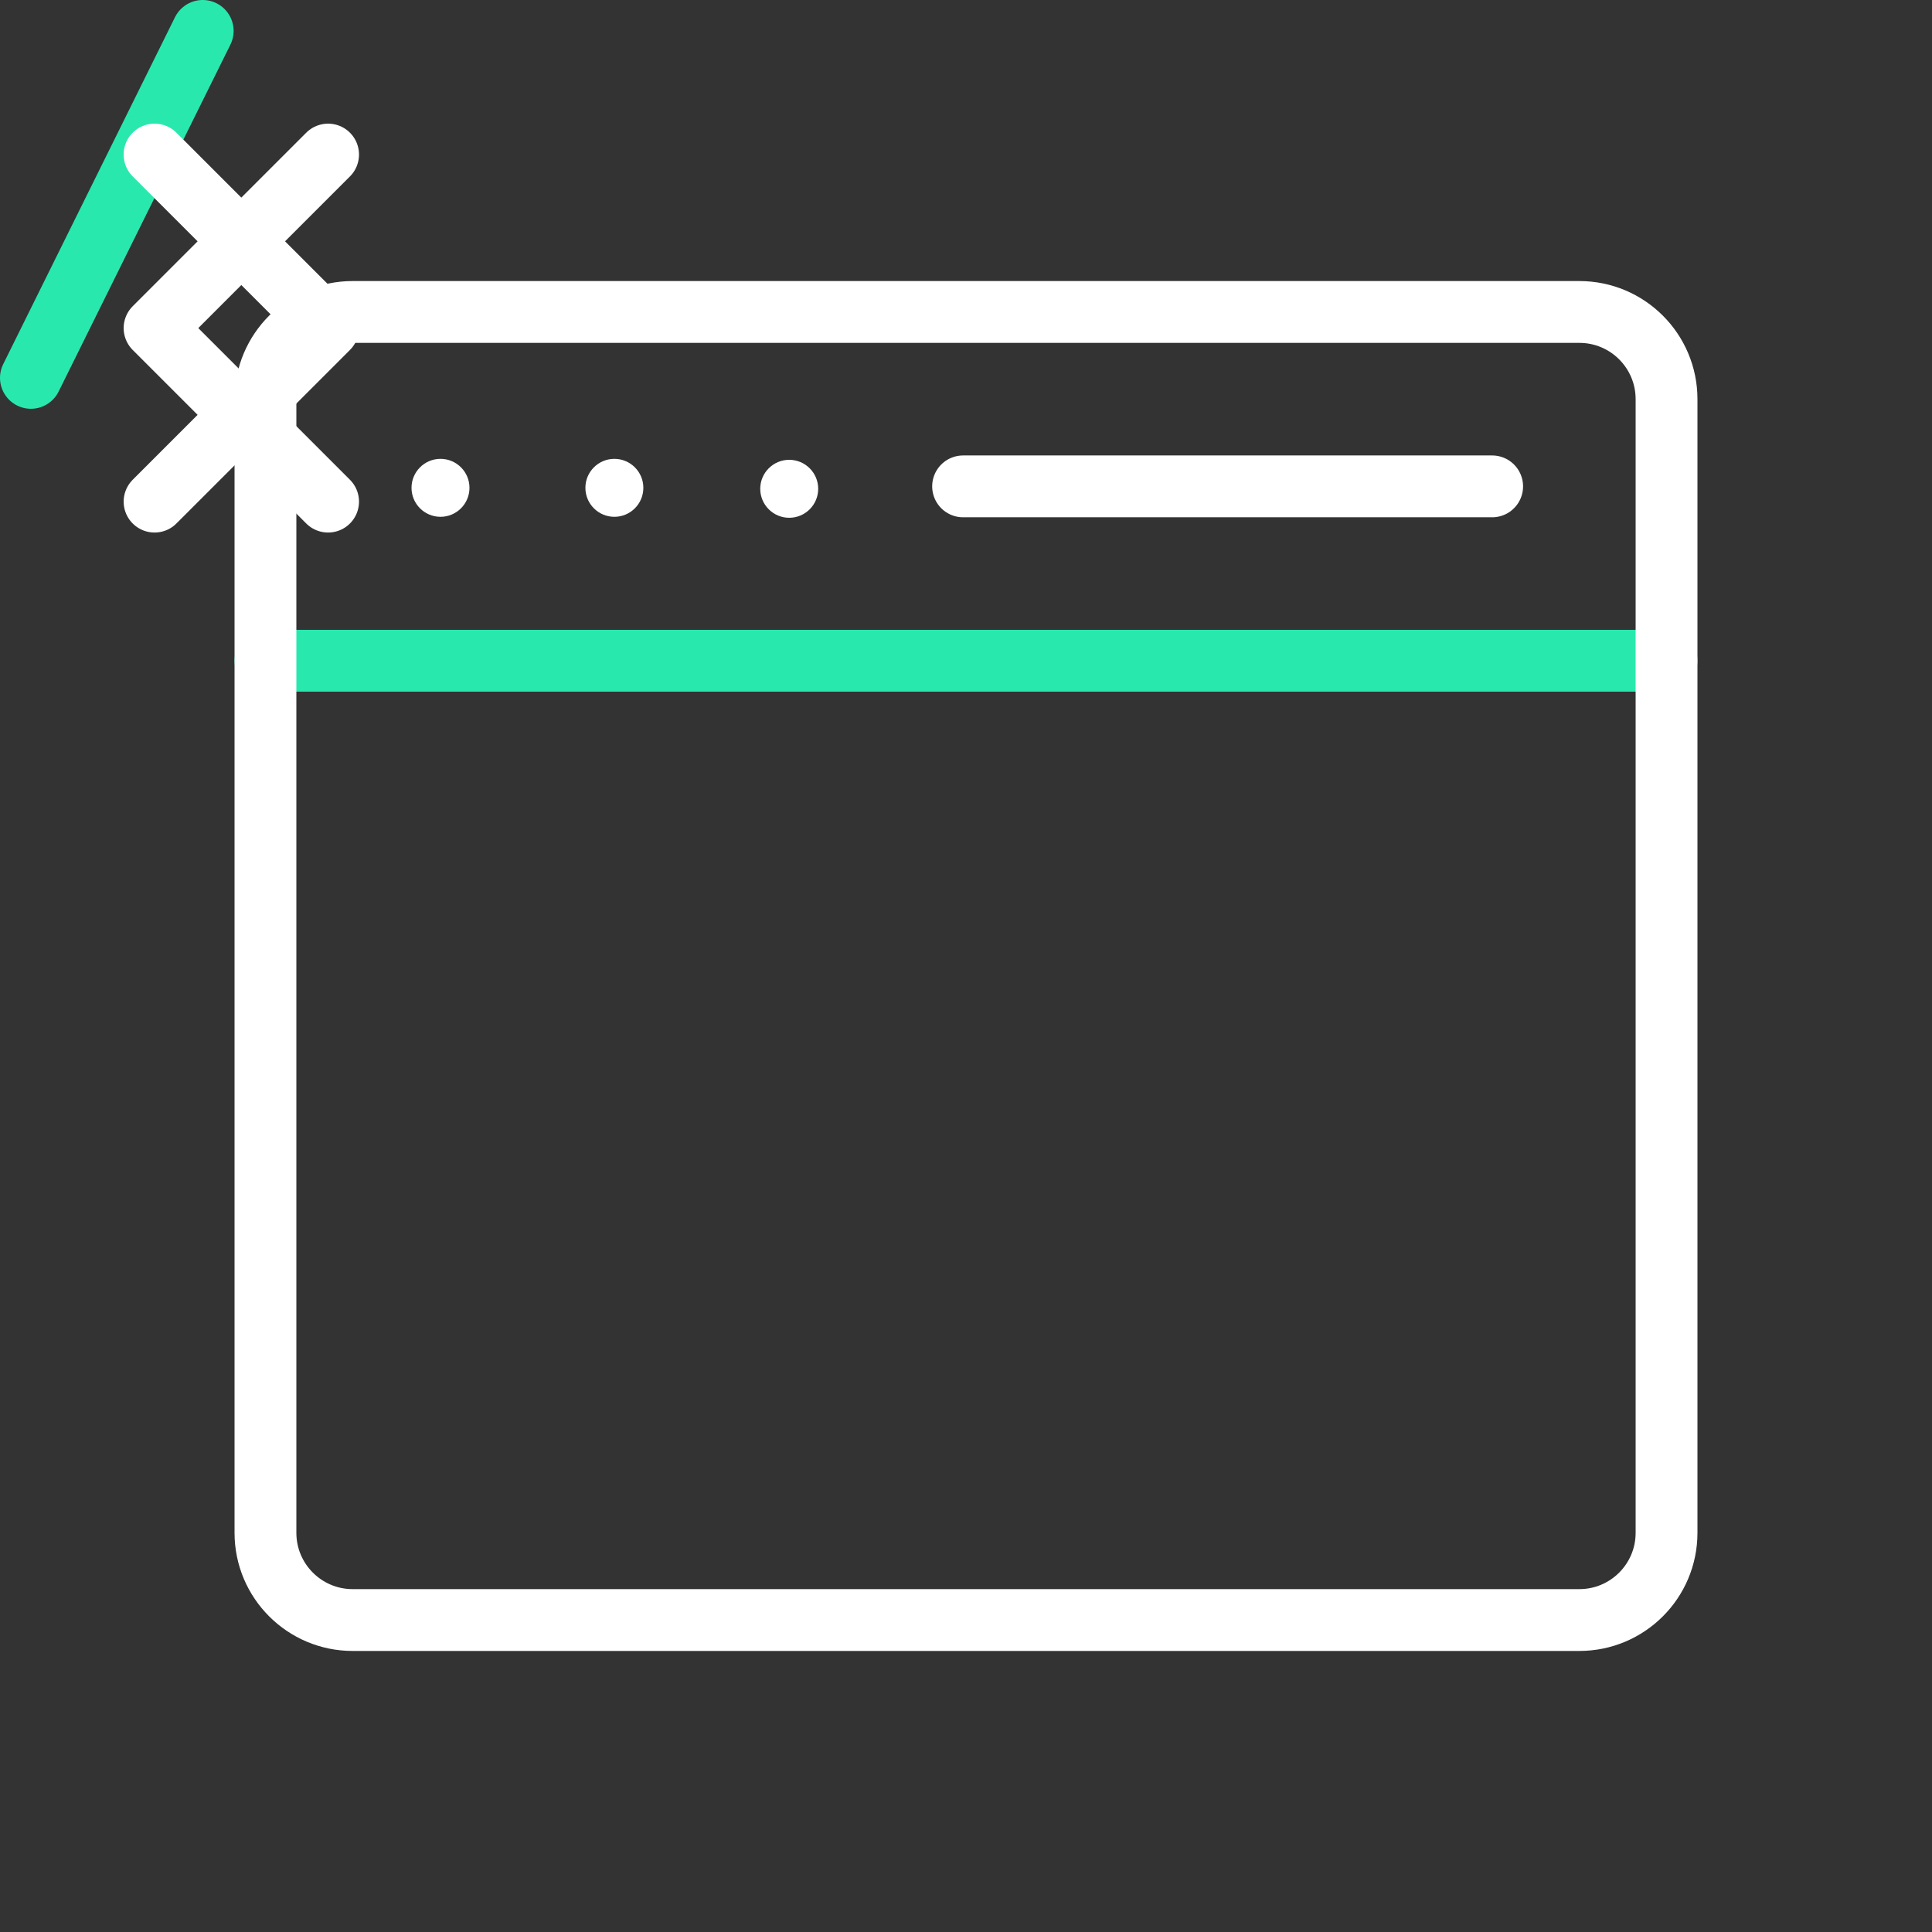
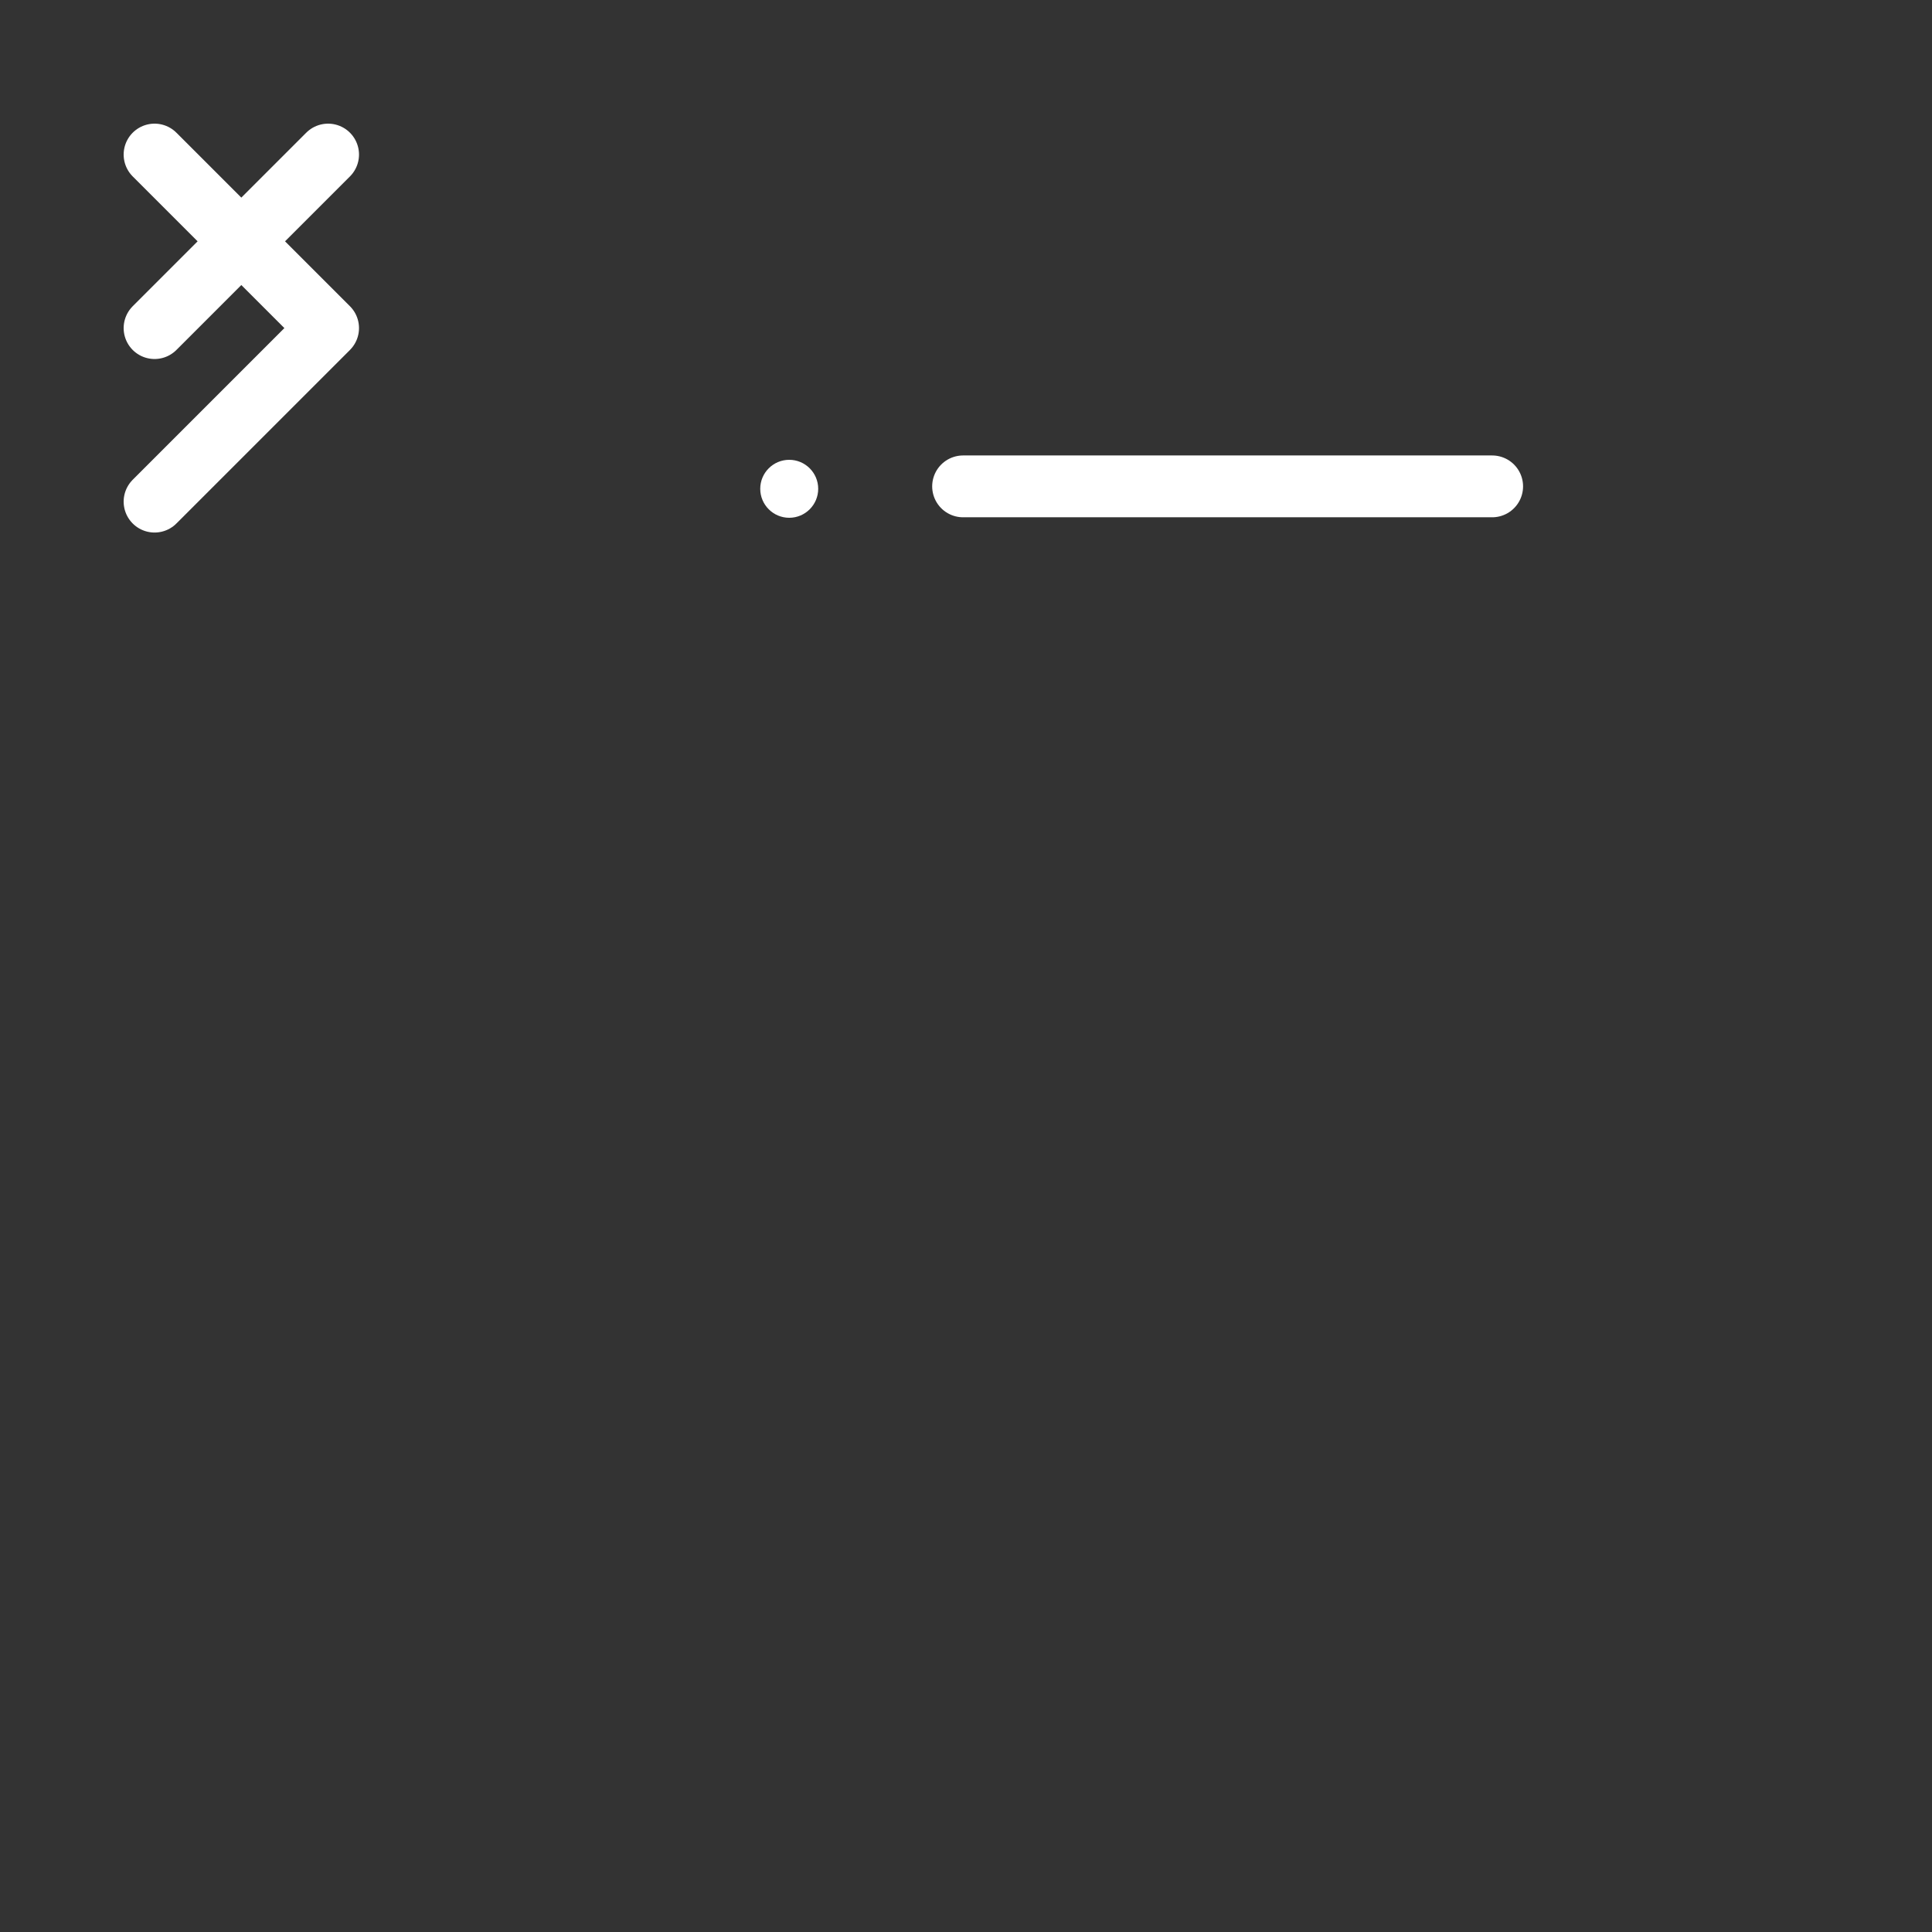
<svg xmlns="http://www.w3.org/2000/svg" xmlns:xlink="http://www.w3.org/1999/xlink" preserveAspectRatio="xMidYMid meet" width="500" height="500" viewBox="0 0 500 500" style="width:100%;height:100%">
  <rect x="0" y="0" width="500" height="500" fill="#333333" stroke="none" />
  <defs>
    <animateMotion repeatCount="indefinite" dur="1.92s" begin="0s" xlink:href="#_R_G_L_7_G" fill="freeze" keyTimes="0;0.042;0.25;0.5;0.729;0.938;1" path="M250.63 294.59 C250.63,294.59 250.63,294.59 250.63,294.59 C250.63,292.09 250.63,279.59 250.63,279.59 C250.63,279.59 250.63,294.59 250.63,294.59 C250.63,294.59 250.63,279.59 250.63,279.59 C250.63,279.59 250.63,292.09 250.63,294.59 C250.63,294.59 250.63,294.59 250.63,294.59 " keyPoints="0;0;0.25;0.5;0.75;1;1" keySplines="0.51 0 0.49 1;0.51 0 0.49 1;0.51 0 0.49 1;0.51 0 0.49 1;0.51 0 0.49 1;0 0 0 0" calcMode="spline" />
    <animateTransform repeatCount="indefinite" dur="1.92s" begin="0s" xlink:href="#_R_G_L_7_G" fill="freeze" attributeName="transform" from="-30.228 -52.893" to="-30.228 -52.893" type="translate" additive="sum" keyTimes="0;1" values="-30.228 -52.893;-30.228 -52.893" keySplines="0 0 1 1" calcMode="spline" />
    <animateMotion repeatCount="indefinite" dur="1.92s" begin="0s" xlink:href="#_R_G_L_6_G" fill="freeze" keyTimes="0;0.042;0.25;0.5;0.729;0.938;1" path="M159.4 294.61 C159.4,294.61 159.4,294.61 159.4,294.61 C159.4,294.61 139.4,294.61 139.4,294.61 C139.4,294.61 159.4,294.61 159.4,294.61 C159.4,294.61 139.4,294.61 139.4,294.61 C139.4,294.61 159.4,294.61 159.4,294.61 C159.4,294.61 159.4,294.61 159.4,294.61 " keyPoints="0;0;0.25;0.5;0.75;1;1" keySplines="0.59 0 0.41 1;0.59 0 0.41 1;0.59 0 0.41 1;0.59 0 0.41 1;0.59 0 0.41 1;0 0 0 0" calcMode="spline" />
    <animateTransform repeatCount="indefinite" dur="1.92s" begin="0s" xlink:href="#_R_G_L_6_G" fill="freeze" attributeName="transform" from="-62.455 -84.911" to="-62.455 -84.911" type="translate" additive="sum" keyTimes="0;1" values="-62.455 -84.911;-62.455 -84.911" keySplines="0 0 1 1" calcMode="spline" />
    <animateMotion repeatCount="indefinite" dur="1.92s" begin="0s" xlink:href="#_R_G_L_5_G" fill="freeze" keyTimes="0;0.042;0.25;0.5;0.729;0.938;1" path="M340.6 294.61 C340.6,294.61 340.6,294.61 340.6,294.61 C340.6,294.61 360.6,294.61 360.6,294.61 C360.6,294.61 340.6,294.61 340.6,294.61 C340.6,294.61 360.6,294.61 360.6,294.61 C360.6,294.61 340.6,294.61 340.6,294.61 C340.6,294.61 340.6,294.61 340.6,294.61 " keyPoints="0;0;0.25;0.5;0.75;1;1" keySplines="0.59 0 0.41 1;0.59 0 0.41 1;0.59 0 0.41 1;0.59 0 0.41 1;0.59 0 0.41 1;0 0 0 0" calcMode="spline" />
    <animateTransform repeatCount="indefinite" dur="1.92s" begin="0s" xlink:href="#_R_G_L_5_G" fill="freeze" attributeName="transform" from="-62.455 -84.911" to="-62.455 -84.911" type="translate" additive="sum" keyTimes="0;1" values="-62.455 -84.911;-62.455 -84.911" keySplines="0 0 1 1" calcMode="spline" />
    <animate attributeType="XML" attributeName="opacity" dur="2s" from="0" to="1" xlink:href="#time_group" />
  </defs>
  <g id="_R_G">
    <g id="_R_G_L_7_G">
-       <path id="_R_G_L_7_G_D_0_P_0" stroke="#29E8AE" stroke-linecap="round" stroke-linejoin="round" fill="none" stroke-width="16" stroke-opacity="1" d=" M52.46 8 C52.46,8 8,97.79 8,97.79 " />
-     </g>
+       </g>
    <g id="_R_G_L_6_G">
-       <path id="_R_G_L_6_G_D_0_P_0" stroke="#ffffff" stroke-linecap="round" stroke-linejoin="round" fill="none" stroke-width="16" stroke-opacity="1" d=" M84.91 40 C84.91,40 40,84.91 40,84.91 C40,84.91 84.91,129.82 84.91,129.82 " />
+       <path id="_R_G_L_6_G_D_0_P_0" stroke="#ffffff" stroke-linecap="round" stroke-linejoin="round" fill="none" stroke-width="16" stroke-opacity="1" d=" M84.91 40 C84.91,40 40,84.91 40,84.91 " />
    </g>
    <g id="_R_G_L_5_G">
      <path id="_R_G_L_5_G_D_0_P_0" stroke="#ffffff" stroke-linecap="round" stroke-linejoin="round" fill="none" stroke-width="16" stroke-opacity="1" d=" M40 129.82 C40,129.82 84.91,84.91 84.91,84.91 C84.91,84.91 40,40 40,40 " />
    </g>
    <g id="_R_G_L_4_G" transform=" translate(250, 250) translate(-221.3, -209.264)">
-       <path id="_R_G_L_4_G_D_0_P_0" stroke="#29E8AE" stroke-linecap="round" stroke-linejoin="round" fill="none" stroke-width="16" stroke-opacity="1" d=" M40 130.27 C40,130.27 402.6,130.27 402.6,130.27 " />
-       <path id="_R_G_L_4_G_D_1_P_0" stroke="#ffffff" stroke-linecap="round" stroke-linejoin="round" fill="none" stroke-width="16" stroke-opacity="1" d=" M380.03 378.53 C392.5,378.53 402.6,368.42 402.6,355.96 C402.6,355.96 402.6,62.57 402.6,62.57 C402.6,50.1 392.5,40 380.03,40 C380.03,40 62.57,40 62.57,40 C50.11,40 40,50.1 40,62.57 C40,62.57 40,355.96 40,355.96 C40,368.42 50.11,378.53 62.57,378.53 C62.57,378.53 380.03,378.53 380.03,378.53z " />
-     </g>
+       </g>
    <g id="_R_G_L_3_G" transform=" translate(317.705, 125.873) translate(-76.457, -8)">
      <path id="_R_G_L_3_G_D_0_P_0" stroke="#ffffff" stroke-linecap="round" stroke-linejoin="round" fill="none" stroke-width="16" stroke-opacity="1" d=" M8 8 C8,8 144.92,8 144.92,8 " />
    </g>
    <g id="_R_G_L_2_G" transform=" translate(204.25, 126.5) translate(136.5, 213.5)">
      <path id="_R_G_L_2_G_D_0_P_0" fill="#ffffff" fill-opacity="1" fill-rule="nonzero" d=" M-136.5 -221 C-140.64,-221 -144,-217.64 -144,-213.5 C-144,-209.36 -140.64,-206 -136.5,-206 C-132.36,-206 -129,-209.36 -129,-213.5 C-129,-217.64 -132.36,-221 -136.5,-221z " />
    </g>
    <g id="_R_G_L_1_G" transform=" translate(159, 126.25) translate(136.5, 213.5)">
-       <path id="_R_G_L_1_G_D_0_P_0" fill="#ffffff" fill-opacity="1" fill-rule="nonzero" d=" M-136.5 -221 C-140.64,-221 -144,-217.64 -144,-213.5 C-144,-209.36 -140.64,-206 -136.5,-206 C-132.36,-206 -129,-209.36 -129,-213.5 C-129,-217.64 -132.36,-221 -136.5,-221z " />
-     </g>
+       </g>
    <g id="_R_G_L_0_G" transform=" translate(114, 126.25) translate(136.5, 213.5)">
-       <path id="_R_G_L_0_G_D_0_P_0" fill="#ffffff" fill-opacity="1" fill-rule="nonzero" d=" M-136.5 -221 C-140.64,-221 -144,-217.64 -144,-213.5 C-144,-209.36 -140.64,-206 -136.5,-206 C-132.36,-206 -129,-209.36 -129,-213.5 C-129,-217.64 -132.36,-221 -136.5,-221z " />
-     </g>
+       </g>
  </g>
  <g id="time_group" />
</svg>